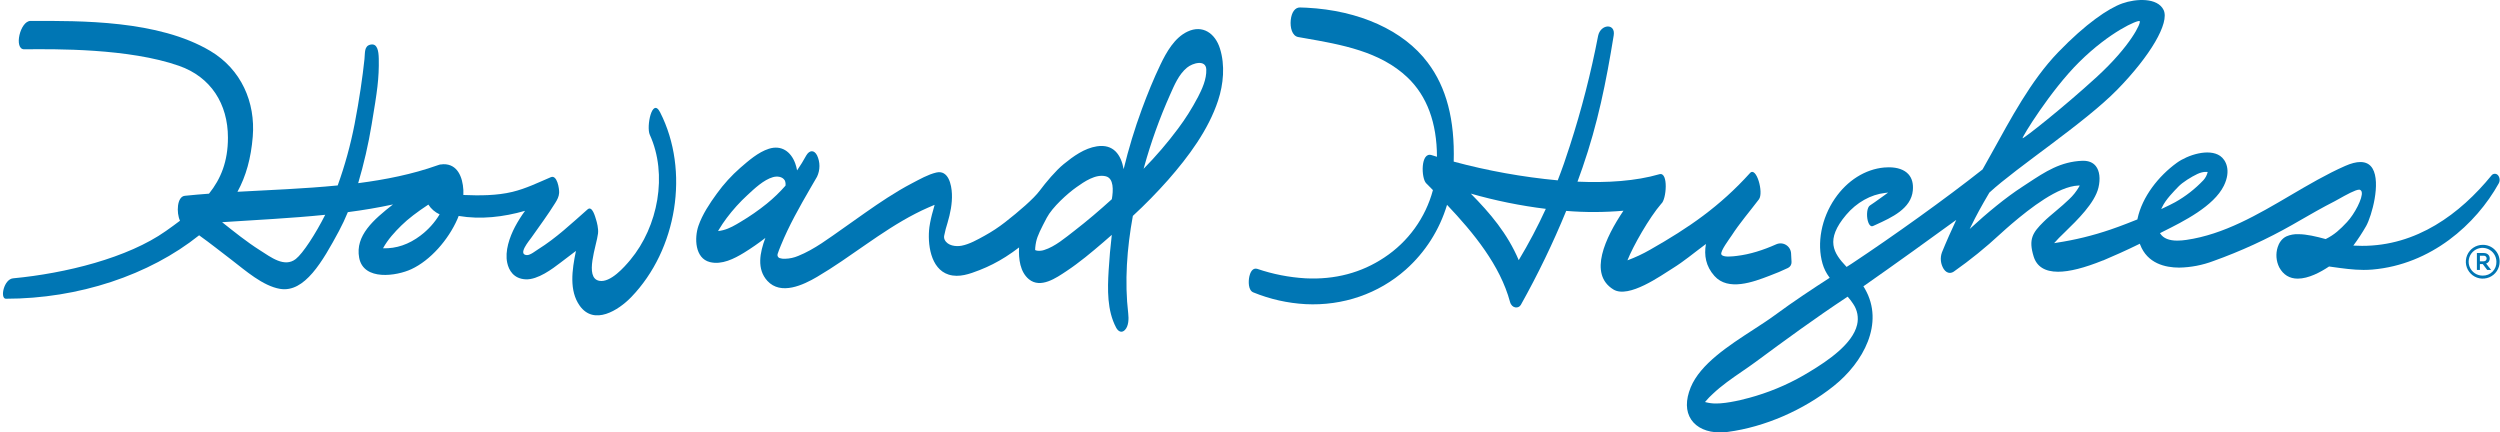
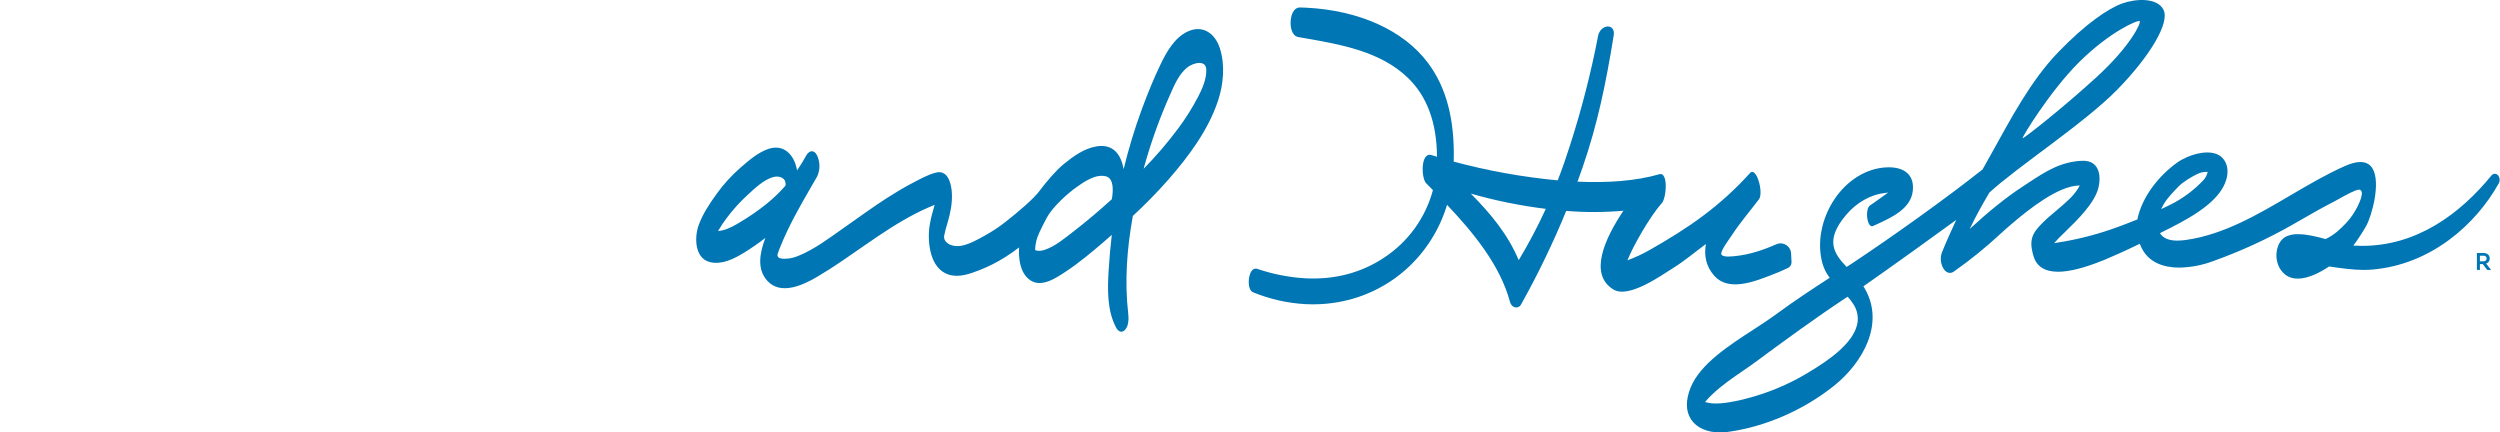
<svg xmlns="http://www.w3.org/2000/svg" width="185" height="32" viewBox="0 0 185 32" fill="none">
-   <path d="M183.722 18.118C183.475 18.118 183.233 18.192 183.027 18.329C182.822 18.466 182.661 18.661 182.567 18.89C182.472 19.118 182.447 19.369 182.495 19.612C182.544 19.854 182.663 20.077 182.838 20.252C183.013 20.427 183.236 20.546 183.478 20.594C183.721 20.642 183.972 20.617 184.201 20.523C184.43 20.428 184.625 20.268 184.762 20.062C184.9 19.857 184.973 19.615 184.973 19.368C184.976 19.203 184.945 19.04 184.883 18.887C184.821 18.734 184.729 18.596 184.612 18.479C184.495 18.363 184.357 18.27 184.204 18.209C184.051 18.147 183.887 18.116 183.722 18.118ZM183.717 20.395C183.513 20.397 183.313 20.338 183.143 20.227C182.973 20.115 182.84 19.956 182.761 19.768C182.681 19.581 182.659 19.375 182.698 19.175C182.736 18.975 182.833 18.791 182.976 18.646C183.119 18.502 183.302 18.403 183.501 18.362C183.701 18.321 183.908 18.341 184.096 18.418C184.284 18.495 184.446 18.626 184.559 18.794C184.673 18.963 184.734 19.162 184.735 19.365C184.74 19.5 184.718 19.635 184.669 19.762C184.621 19.888 184.547 20.003 184.452 20.099C184.357 20.196 184.243 20.272 184.118 20.323C183.992 20.373 183.858 20.398 183.722 20.395H183.717Z" fill="#0076B4" />
  <path d="M184.24 19.127C184.24 18.891 184.066 18.724 183.799 18.724H183.29V19.974H183.513V19.539H183.722L184.051 19.974H184.34L183.973 19.502C184.053 19.478 184.123 19.428 184.171 19.36C184.22 19.292 184.244 19.21 184.24 19.127ZM183.793 19.338H183.513V18.923H183.793C183.821 18.921 183.849 18.924 183.876 18.933C183.902 18.942 183.927 18.957 183.947 18.976C183.968 18.995 183.984 19.019 183.995 19.045C184.006 19.071 184.011 19.099 184.011 19.127C184.012 19.155 184.006 19.183 183.995 19.209C183.984 19.236 183.968 19.259 183.948 19.279C183.927 19.298 183.903 19.313 183.876 19.323C183.849 19.332 183.821 19.336 183.793 19.334V19.338Z" fill="#0076B4" />
  <path d="M184.905 13.574C184.957 13.481 184.98 13.374 184.972 13.268C184.964 13.161 184.924 13.059 184.858 12.975C184.829 12.939 184.792 12.91 184.751 12.89C184.709 12.87 184.663 12.86 184.617 12.86C184.571 12.86 184.525 12.87 184.484 12.89C184.442 12.91 184.406 12.939 184.377 12.975C182.033 15.848 178.822 18.202 174.79 18.193C174.617 18.193 174.444 18.188 174.268 18.178L174.147 18.172C174.493 17.709 174.81 17.224 175.097 16.722C175.51 15.98 176.197 13.521 175.568 12.47C175.376 12.149 175.074 11.99 174.668 11.99C174.356 11.99 173.978 12.086 173.546 12.278C172.182 12.877 170.821 13.677 169.504 14.449C167.078 15.876 164.57 17.35 161.794 17.752C161.57 17.786 161.343 17.804 161.115 17.806C160.516 17.806 160.098 17.636 159.876 17.307L159.839 17.253L160.076 17.132C161.565 16.389 163.816 15.268 164.567 13.741C165.116 12.619 164.725 11.839 164.291 11.538C163.456 10.961 161.893 11.462 161.08 12.052C159.751 13.014 158.516 14.552 158.172 16.207L158.166 16.238L158.135 16.25C157.892 16.346 157.638 16.448 157.384 16.546C156.972 16.705 156.567 16.856 156.184 16.985C154.879 17.432 153.536 17.76 152.173 17.965L152.005 17.994L152.171 17.814C152.251 17.729 152.319 17.654 152.363 17.606C152.495 17.474 152.642 17.332 152.796 17.182C153.732 16.272 155.01 15.028 155.285 13.886C155.441 13.227 155.37 12.647 155.092 12.293C154.885 12.032 154.575 11.899 154.167 11.898H154.09C152.482 11.961 151.364 12.696 150.069 13.548L149.648 13.825C148.444 14.606 147.05 15.748 145.758 16.945L145.9 16.657C146.226 15.984 146.603 15.288 147.213 14.253C149.251 12.366 154.262 9.106 156.686 6.626C159.11 4.145 160.57 1.685 160.104 0.734C159.654 -0.186 158.075 -0.11 157.051 0.253C156.026 0.615 154.343 1.755 152.308 3.863C150.272 5.972 148.792 8.8 147.368 11.361L146.709 12.539C143.998 14.687 140.041 17.512 137.04 19.501L136.648 19.752L136.615 19.716C135.685 18.73 135.042 17.761 136.615 15.899C137.385 14.986 138.438 14.394 139.502 14.276L139.722 14.251L139.33 14.534C138.878 14.859 138.488 15.139 138.389 15.195C138.158 15.324 138.107 15.916 138.216 16.338C138.282 16.59 138.394 16.741 138.519 16.742C138.552 16.742 138.585 16.735 138.615 16.72L138.827 16.624C139.982 16.097 141.425 15.441 141.549 14.097C141.597 13.588 141.487 13.182 141.222 12.891C140.92 12.558 140.421 12.381 139.779 12.38C139.666 12.38 139.55 12.385 139.432 12.395C138.028 12.521 136.697 13.357 135.781 14.696C134.781 16.157 134.434 18.002 134.868 19.512C134.971 19.87 135.139 20.207 135.362 20.506L135.399 20.555L135.347 20.589C134.223 21.315 132.749 22.282 131.334 23.326C130.871 23.666 130.326 24.02 129.749 24.394C127.908 25.588 125.821 26.94 125.111 28.666C124.727 29.61 124.735 30.433 125.147 31.048C125.559 31.663 126.326 31.997 127.275 32C127.472 32.001 127.67 31.987 127.865 31.96C130.59 31.595 133.446 30.358 135.694 28.567C137.893 26.816 139.462 23.916 138.01 21.384C137.982 21.334 137.952 21.284 137.921 21.234L137.89 21.186L137.937 21.155C139.988 19.726 143.399 17.271 144.577 16.406L144.762 16.275C144.426 16.989 144.013 17.91 143.703 18.679C143.63 18.88 143.604 19.095 143.627 19.308C143.65 19.521 143.721 19.725 143.835 19.907C143.961 20.099 144.124 20.195 144.289 20.195C144.402 20.191 144.512 20.152 144.602 20.083C145.802 19.239 146.943 18.314 148.019 17.316C148.315 17.048 148.589 16.801 148.855 16.575C150.256 15.385 152.293 13.795 153.8 13.729H153.902L153.853 13.819C153.655 14.161 153.409 14.472 153.121 14.741C152.848 15.012 152.489 15.313 152.143 15.607C151.815 15.884 151.469 16.17 151.223 16.418C150.411 17.218 150.096 17.702 150.489 18.978C150.719 19.727 151.327 20.108 152.296 20.109C153.135 20.109 154.239 19.828 155.619 19.271V19.277L155.786 19.205C156.135 19.06 156.501 18.9 156.887 18.724C157.36 18.51 157.835 18.288 158.287 18.065L158.346 18.035L158.369 18.096C158.901 19.503 160.234 19.801 161.256 19.803C162.122 19.788 162.98 19.623 163.79 19.317C165.811 18.593 167.765 17.696 169.631 16.636L170.077 16.38C170.948 15.877 171.851 15.358 172.771 14.89C172.816 14.867 172.903 14.818 173.014 14.756C173.632 14.407 174.314 14.035 174.57 14.036C174.598 14.034 174.625 14.04 174.649 14.052C174.68 14.068 174.707 14.091 174.727 14.119C174.748 14.147 174.762 14.179 174.768 14.214C174.864 14.646 174.231 15.848 173.676 16.436C173.17 16.976 172.76 17.36 172.12 17.681L172.1 17.691L172.079 17.686C171.405 17.501 170.691 17.331 170.084 17.329C169.778 17.315 169.473 17.371 169.192 17.492C168.815 17.673 168.634 18.026 168.549 18.289C168.391 18.784 168.432 19.322 168.665 19.786C168.965 20.337 169.425 20.617 170.03 20.619C170.834 20.619 171.724 20.138 172.33 19.733L172.348 19.72L172.585 19.753C173.345 19.86 174.132 19.972 174.906 19.974C175.128 19.974 175.345 19.965 175.551 19.948C179.901 19.577 183.224 16.596 184.905 13.574ZM159.997 15.33C160.266 14.753 160.882 14.145 161.196 13.815C161.51 13.484 162.169 13.08 162.612 12.872C163.056 12.665 163.369 12.727 163.369 12.727C163.317 12.951 163.21 13.157 163.057 13.328C162.445 13.976 161.738 14.527 160.961 14.963C160.734 15.087 160.427 15.239 160.074 15.404L159.929 15.472L159.997 15.33ZM153.866 4.587C156.136 2.34 158.206 1.457 158.335 1.563C158.464 1.67 157.676 3.39 155.155 5.698C152.634 8.005 149.738 10.276 149.67 10.23C149.602 10.184 151.727 6.705 153.866 4.587ZM137.426 24.03C137.096 25.448 135.275 26.687 133.933 27.496C132.685 28.267 131.342 28.873 129.938 29.297C129.469 29.441 128.272 29.778 127.312 29.847C127.216 29.854 127.107 29.859 126.993 29.859C126.746 29.861 126.5 29.832 126.261 29.773L126.173 29.749L126.231 29.679C126.392 29.489 126.566 29.31 126.751 29.144C127.407 28.522 128.166 28.001 128.898 27.497C129.242 27.262 129.586 27.025 129.92 26.779C132.152 25.131 134.346 23.524 136.684 21.981L136.727 21.953L136.76 21.992C136.898 22.149 137.024 22.316 137.138 22.492C137.29 22.714 137.394 22.966 137.444 23.231C137.493 23.496 137.488 23.768 137.426 24.03Z" fill="#0076B4" />
  <path d="M126.867 20.419C127.888 21.566 129.745 20.865 130.928 20.412C131.463 20.208 131.83 20.06 132.312 19.828C132.394 19.788 132.462 19.725 132.509 19.647C132.556 19.569 132.578 19.479 132.574 19.388L132.54 18.752C132.533 18.625 132.496 18.502 132.431 18.392C132.366 18.283 132.275 18.192 132.167 18.125C132.059 18.059 131.936 18.02 131.809 18.012C131.682 18.004 131.555 18.027 131.439 18.079C130.491 18.502 129.515 18.819 128.534 18.936C128.245 18.971 127.487 19.072 127.379 18.822C127.283 18.595 127.99 17.66 128.141 17.43C128.75 16.488 129.488 15.641 130.161 14.749C130.53 14.262 129.969 12.286 129.5 12.806C127.265 15.276 124.987 16.844 122.109 18.479C121.573 18.787 121.011 19.05 120.43 19.265C120.843 18.217 122.04 16.111 122.932 15.078C123.317 14.78 123.48 12.692 122.796 12.892C121.054 13.4 118.947 13.54 116.734 13.443C116.861 13.095 116.986 12.749 117.105 12.406C118.23 9.159 118.846 6.126 119.415 2.616C119.562 1.705 118.447 1.766 118.26 2.651C117.731 5.4 117.034 8.115 116.173 10.779C115.892 11.669 115.592 12.525 115.272 13.346C112.672 13.103 110.096 12.639 107.574 11.96C107.661 8.857 107.033 6.455 105.65 4.631C103.862 2.249 100.584 0.768 96.682 0.57C96.521 0.562 96.359 0.556 96.201 0.553C95.838 0.544 95.575 0.902 95.515 1.486C95.459 2.034 95.612 2.66 96.071 2.742L96.509 2.819C99.273 3.3 102.131 3.804 104.159 5.736C105.597 7.105 106.327 9.079 106.336 11.601C106.201 11.56 106.067 11.52 105.937 11.478C105.111 11.22 105.167 13.189 105.533 13.557L106.037 14.067C105.489 16.115 104.207 17.891 102.436 19.058C100.743 20.186 98.785 20.704 96.615 20.596C95.397 20.525 94.194 20.29 93.039 19.896C93.007 19.886 92.975 19.88 92.942 19.879C92.811 19.872 92.573 19.937 92.455 20.444C92.368 20.829 92.367 21.486 92.744 21.636C93.976 22.14 95.283 22.434 96.611 22.507C99.373 22.647 102.007 21.738 104.021 19.956C105.467 18.672 106.526 17.01 107.081 15.158C109.057 17.244 111.008 19.631 111.74 22.336C111.876 22.841 112.376 22.852 112.541 22.561C113.801 20.313 114.922 17.991 115.9 15.607C117.309 15.722 118.725 15.717 120.134 15.594C118.796 17.584 117.518 20.28 119.394 21.423C120.525 22.111 122.918 20.39 123.773 19.859C124.627 19.329 125.288 18.761 126.239 18.055C126.09 18.888 126.228 19.704 126.867 20.419ZM112.386 19.251C111.552 17.285 110.275 15.781 108.839 14.327C110.657 14.847 112.513 15.224 114.39 15.455C113.794 16.757 113.125 18.024 112.386 19.251Z" fill="#0076B4" />
  <path d="M87.868 2.342C86.915 2.795 86.322 3.848 85.884 4.757C85.364 5.838 84.912 6.955 84.497 8.08C83.962 9.532 83.513 11.012 83.15 12.516C82.957 11.448 82.394 10.639 81.17 10.828C80.243 10.972 79.42 11.569 78.711 12.147C78.133 12.615 77.386 13.506 76.94 14.107C76.495 14.708 75.39 15.653 74.377 16.444C73.897 16.818 73.388 17.153 72.855 17.446C72.341 17.73 71.74 18.071 71.16 18.182C70.728 18.264 70.124 18.186 69.909 17.747C69.862 17.65 69.848 17.54 69.871 17.434C69.935 17.112 70.018 16.793 70.12 16.48C70.323 15.785 70.471 15.077 70.442 14.349C70.416 13.676 70.186 12.557 69.287 12.767C68.673 12.911 68.055 13.268 67.498 13.557C66.872 13.884 66.265 14.247 65.67 14.63C64.564 15.341 63.502 16.119 62.424 16.874C61.366 17.612 60.272 18.455 59.068 18.938C58.763 19.068 58.437 19.139 58.106 19.148C57.962 19.159 57.818 19.141 57.681 19.096C57.625 19.072 57.579 19.028 57.554 18.973C57.528 18.917 57.525 18.853 57.544 18.795C57.605 18.603 57.665 18.455 57.782 18.167C58.381 16.694 59.17 15.306 59.966 13.929C60.13 13.64 60.294 13.36 60.461 13.078C60.578 12.831 60.639 12.56 60.639 12.286C60.639 12.012 60.578 11.742 60.461 11.495C60.242 11.072 59.897 11.11 59.669 11.495C59.46 11.877 59.232 12.249 58.984 12.609C58.953 12.433 58.907 12.261 58.848 12.093C58.529 11.218 57.825 10.712 56.892 11.01C56.108 11.261 55.395 11.889 54.782 12.419C54.134 12.986 53.552 13.625 53.048 14.324C52.52 15.048 51.977 15.863 51.684 16.713C51.377 17.606 51.416 19.117 52.535 19.395C53.413 19.614 54.328 19.147 55.056 18.702C55.602 18.365 56.13 17.999 56.637 17.606C56.227 18.69 55.985 19.913 56.787 20.786C57.784 21.871 59.438 21.093 60.463 20.489C62.952 19.026 65.169 17.134 67.742 15.81C68.055 15.649 68.372 15.496 68.695 15.356C68.843 15.292 68.993 15.228 69.145 15.164L69.162 15.158L69.05 15.569C68.929 15.975 68.837 16.388 68.775 16.807C68.624 18 68.84 19.896 70.204 20.322C70.974 20.561 71.765 20.267 72.483 19.989C73.159 19.725 73.808 19.395 74.42 19.005C74.76 18.789 75.091 18.557 75.411 18.31C75.365 19.183 75.494 20.131 76.138 20.663C77.004 21.378 78.167 20.562 78.918 20.062C79.881 19.424 80.763 18.683 81.637 17.934C81.85 17.752 82.061 17.564 82.273 17.38C82.17 18.252 82.092 19.127 82.04 20.004C81.956 21.409 81.916 22.975 82.597 24.25C82.745 24.525 83 24.671 83.245 24.417C83.525 24.128 83.533 23.581 83.49 23.212C83.211 20.828 83.394 18.373 83.831 15.977C84.748 15.131 85.621 14.239 86.448 13.305C87.948 11.592 89.418 9.623 90.138 7.44C90.538 6.23 90.664 4.82 90.277 3.594C89.928 2.471 88.997 1.805 87.868 2.342ZM56.748 15.068C56.135 15.562 55.487 16.012 54.81 16.414C54.406 16.658 53.983 16.91 53.523 17.028C53.396 17.061 53.267 17.085 53.138 17.1C53.156 17.068 53.172 17.035 53.191 17.004C53.37 16.703 53.565 16.413 53.775 16.133C54.235 15.52 54.75 14.951 55.314 14.432C55.827 13.957 56.51 13.306 57.199 13.109C57.497 13.024 57.902 13.055 58.077 13.355C58.129 13.476 58.145 13.609 58.126 13.74C57.705 14.22 57.244 14.665 56.748 15.068ZM82.276 14.741C81.38 15.553 80.459 16.342 79.504 17.078C78.846 17.584 78.073 18.25 77.266 18.501C77.095 18.558 76.912 18.574 76.733 18.549C76.714 18.549 76.649 18.519 76.601 18.506C76.601 18.457 76.601 18.385 76.607 18.333C76.62 18.188 76.641 18.044 76.671 17.902C76.767 17.437 77.046 16.905 77.458 16.119C77.87 15.334 78.997 14.317 79.661 13.85C80.234 13.444 81.078 12.858 81.83 13.046C82.424 13.195 82.391 14.075 82.276 14.741ZM88.627 7.221C88.207 8.02 87.724 8.786 87.183 9.509C86.401 10.56 85.547 11.556 84.628 12.49L84.664 12.356C85.17 10.529 85.811 8.743 86.584 7.012C86.895 6.313 87.224 5.511 87.835 5.008C88.255 4.659 89.237 4.383 89.266 5.142C89.291 5.866 88.957 6.589 88.631 7.221H88.627Z" fill="#0076B4" />
-   <path d="M48.086 9.976C49.425 12.911 48.701 16.763 46.642 19.234C46.204 19.761 45.175 20.934 44.35 20.781C43.212 20.571 44.158 18.147 44.254 17.275C44.297 16.913 44.167 16.434 44.107 16.245C44.047 16.057 43.826 15.188 43.48 15.495C42.306 16.528 41.157 17.617 39.823 18.448C39.631 18.568 39.24 18.889 38.991 18.878C38.282 18.844 39.155 17.82 39.333 17.568C39.926 16.724 40.535 15.907 41.087 15.019C41.247 14.764 41.356 14.553 41.376 14.275C41.395 13.949 41.222 12.916 40.764 13.111C39.812 13.515 38.93 13.954 37.914 14.2C36.778 14.475 35.496 14.481 34.289 14.429C34.289 14.307 34.289 14.184 34.289 14.059C34.235 13.097 33.848 12.13 32.808 12.152C32.758 12.155 32.707 12.161 32.657 12.168C32.6 12.166 32.542 12.176 32.489 12.196L32.35 12.242C30.522 12.892 28.544 13.291 26.505 13.555C26.926 12.133 27.259 10.687 27.5 9.223C27.917 6.737 28.057 5.804 28.029 4.343C28.017 3.766 27.923 3.202 27.43 3.299C26.938 3.396 27.022 3.887 26.971 4.37C26.835 5.666 26.591 7.368 26.241 9.177C25.941 10.722 25.523 12.242 24.99 13.722C22.521 13.966 19.998 14.058 17.572 14.192C18.209 13.026 18.574 11.709 18.704 10.112C18.913 7.563 17.849 5.133 15.57 3.775C11.708 1.477 5.968 1.544 2.264 1.547C1.48 1.547 1.006 3.655 1.793 3.648C4.102 3.627 9.537 3.571 13.244 4.87C15.611 5.697 16.867 7.696 16.867 10.185C16.867 11.943 16.351 13.226 15.466 14.332C14.859 14.377 14.26 14.428 13.676 14.489C13.092 14.549 13.043 15.739 13.319 16.334C12.988 16.585 12.645 16.837 12.277 17.094C9.458 19.089 4.839 20.232 0.967 20.596C0.281 20.665 -0.008 22.075 0.425 22.107C5.822 22.107 11.051 20.357 14.735 17.412C15.556 17.997 16.342 18.626 17.146 19.239C18.149 20.008 19.445 21.162 20.727 21.377C22.539 21.675 23.86 19.368 25.084 17.094C25.326 16.64 25.545 16.175 25.74 15.699C26.871 15.551 27.989 15.366 29.081 15.128C27.652 16.25 26.27 17.428 26.579 19.078C26.908 20.808 29.362 20.424 30.442 19.918C31.843 19.268 33.174 17.754 33.85 16.207C33.884 16.131 33.911 16.056 33.941 15.98C35.577 16.256 37.251 16.061 38.854 15.601C38.579 15.976 38.331 16.369 38.112 16.78C37.708 17.549 37.348 18.584 37.535 19.449C37.65 19.995 38.01 20.631 38.904 20.671C39.798 20.711 40.88 19.894 41.466 19.445C41.85 19.15 42.235 18.862 42.62 18.568C42.324 19.992 42.11 21.515 42.901 22.626C43.96 24.108 45.765 22.964 46.71 21.987C50.1 18.481 51.056 12.643 48.849 8.312C48.26 7.156 47.812 9.376 48.086 9.976ZM21.889 19.165C21.049 19.822 20.045 19.032 19.238 18.521C18.253 17.896 17.347 17.166 16.435 16.442C18.926 16.276 21.512 16.154 24.066 15.895C23.355 17.305 22.418 18.75 21.889 19.165ZM31.126 17.427C30.25 18.088 29.33 18.404 28.343 18.373C28.707 17.71 29.209 17.17 29.701 16.686C30.206 16.186 30.879 15.682 31.699 15.139C31.901 15.455 32.19 15.706 32.532 15.863C32.167 16.47 31.689 17.001 31.123 17.427H31.126Z" fill="#0076B4" />
</svg>